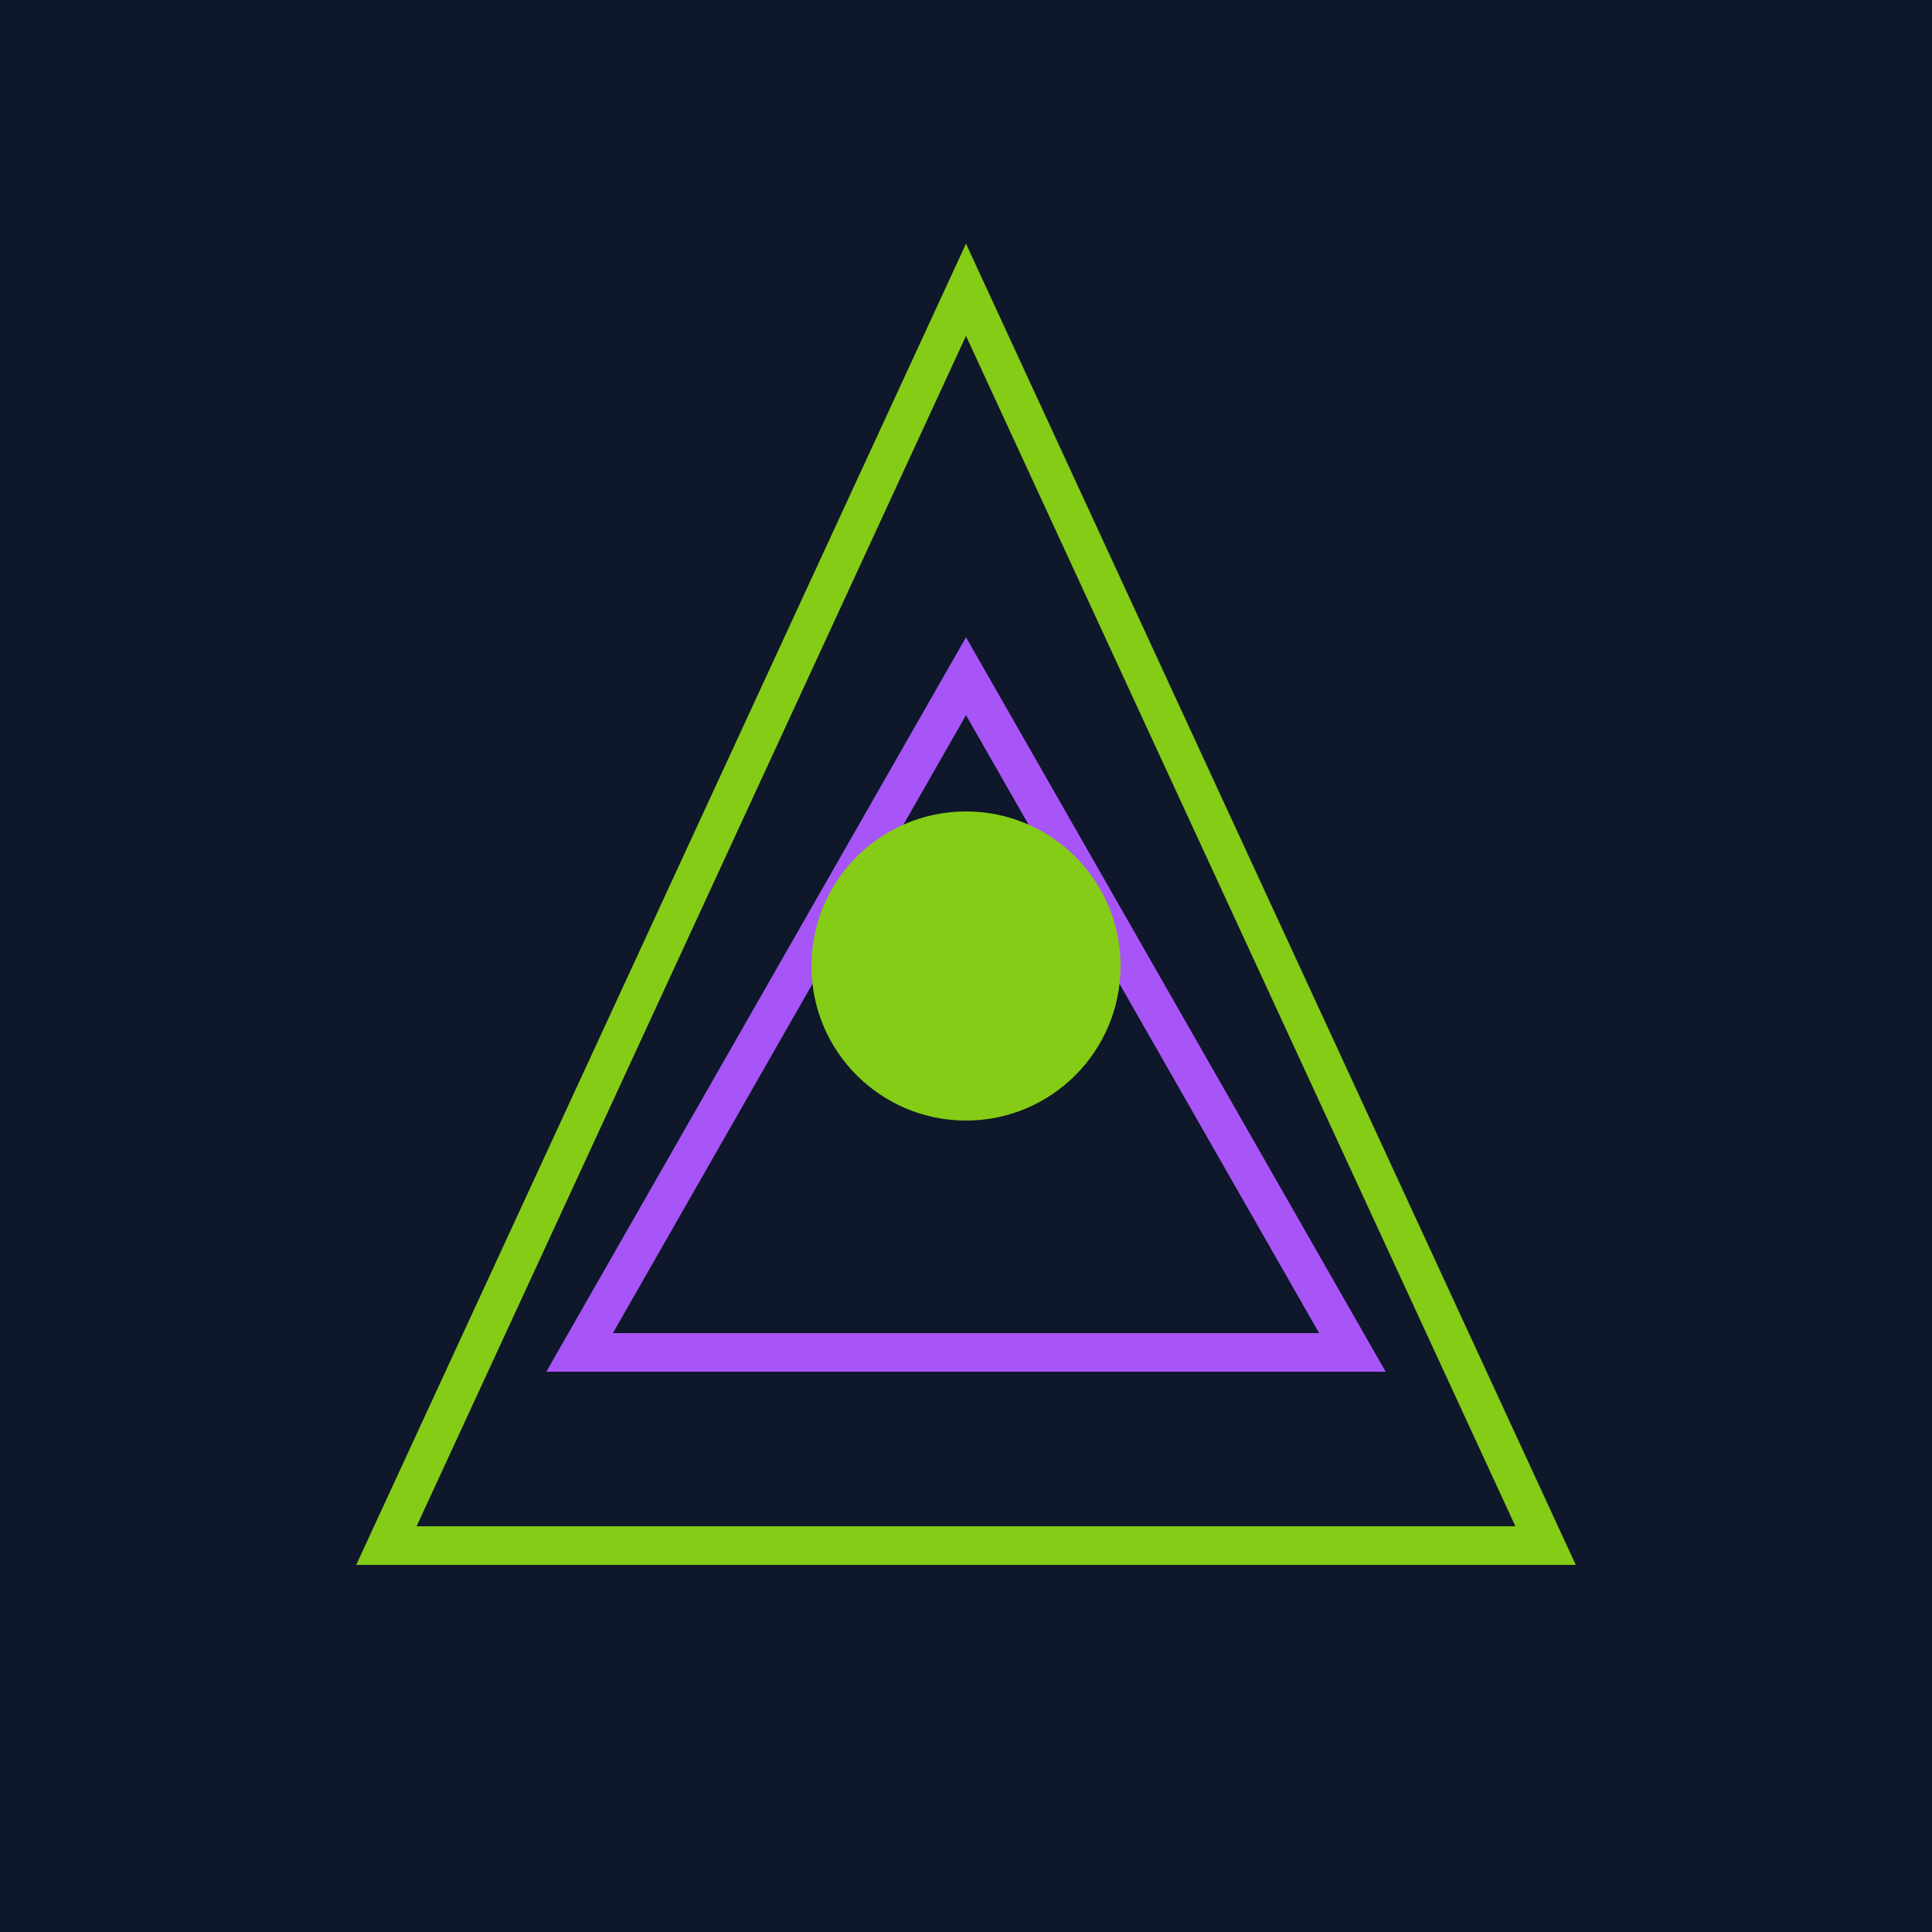
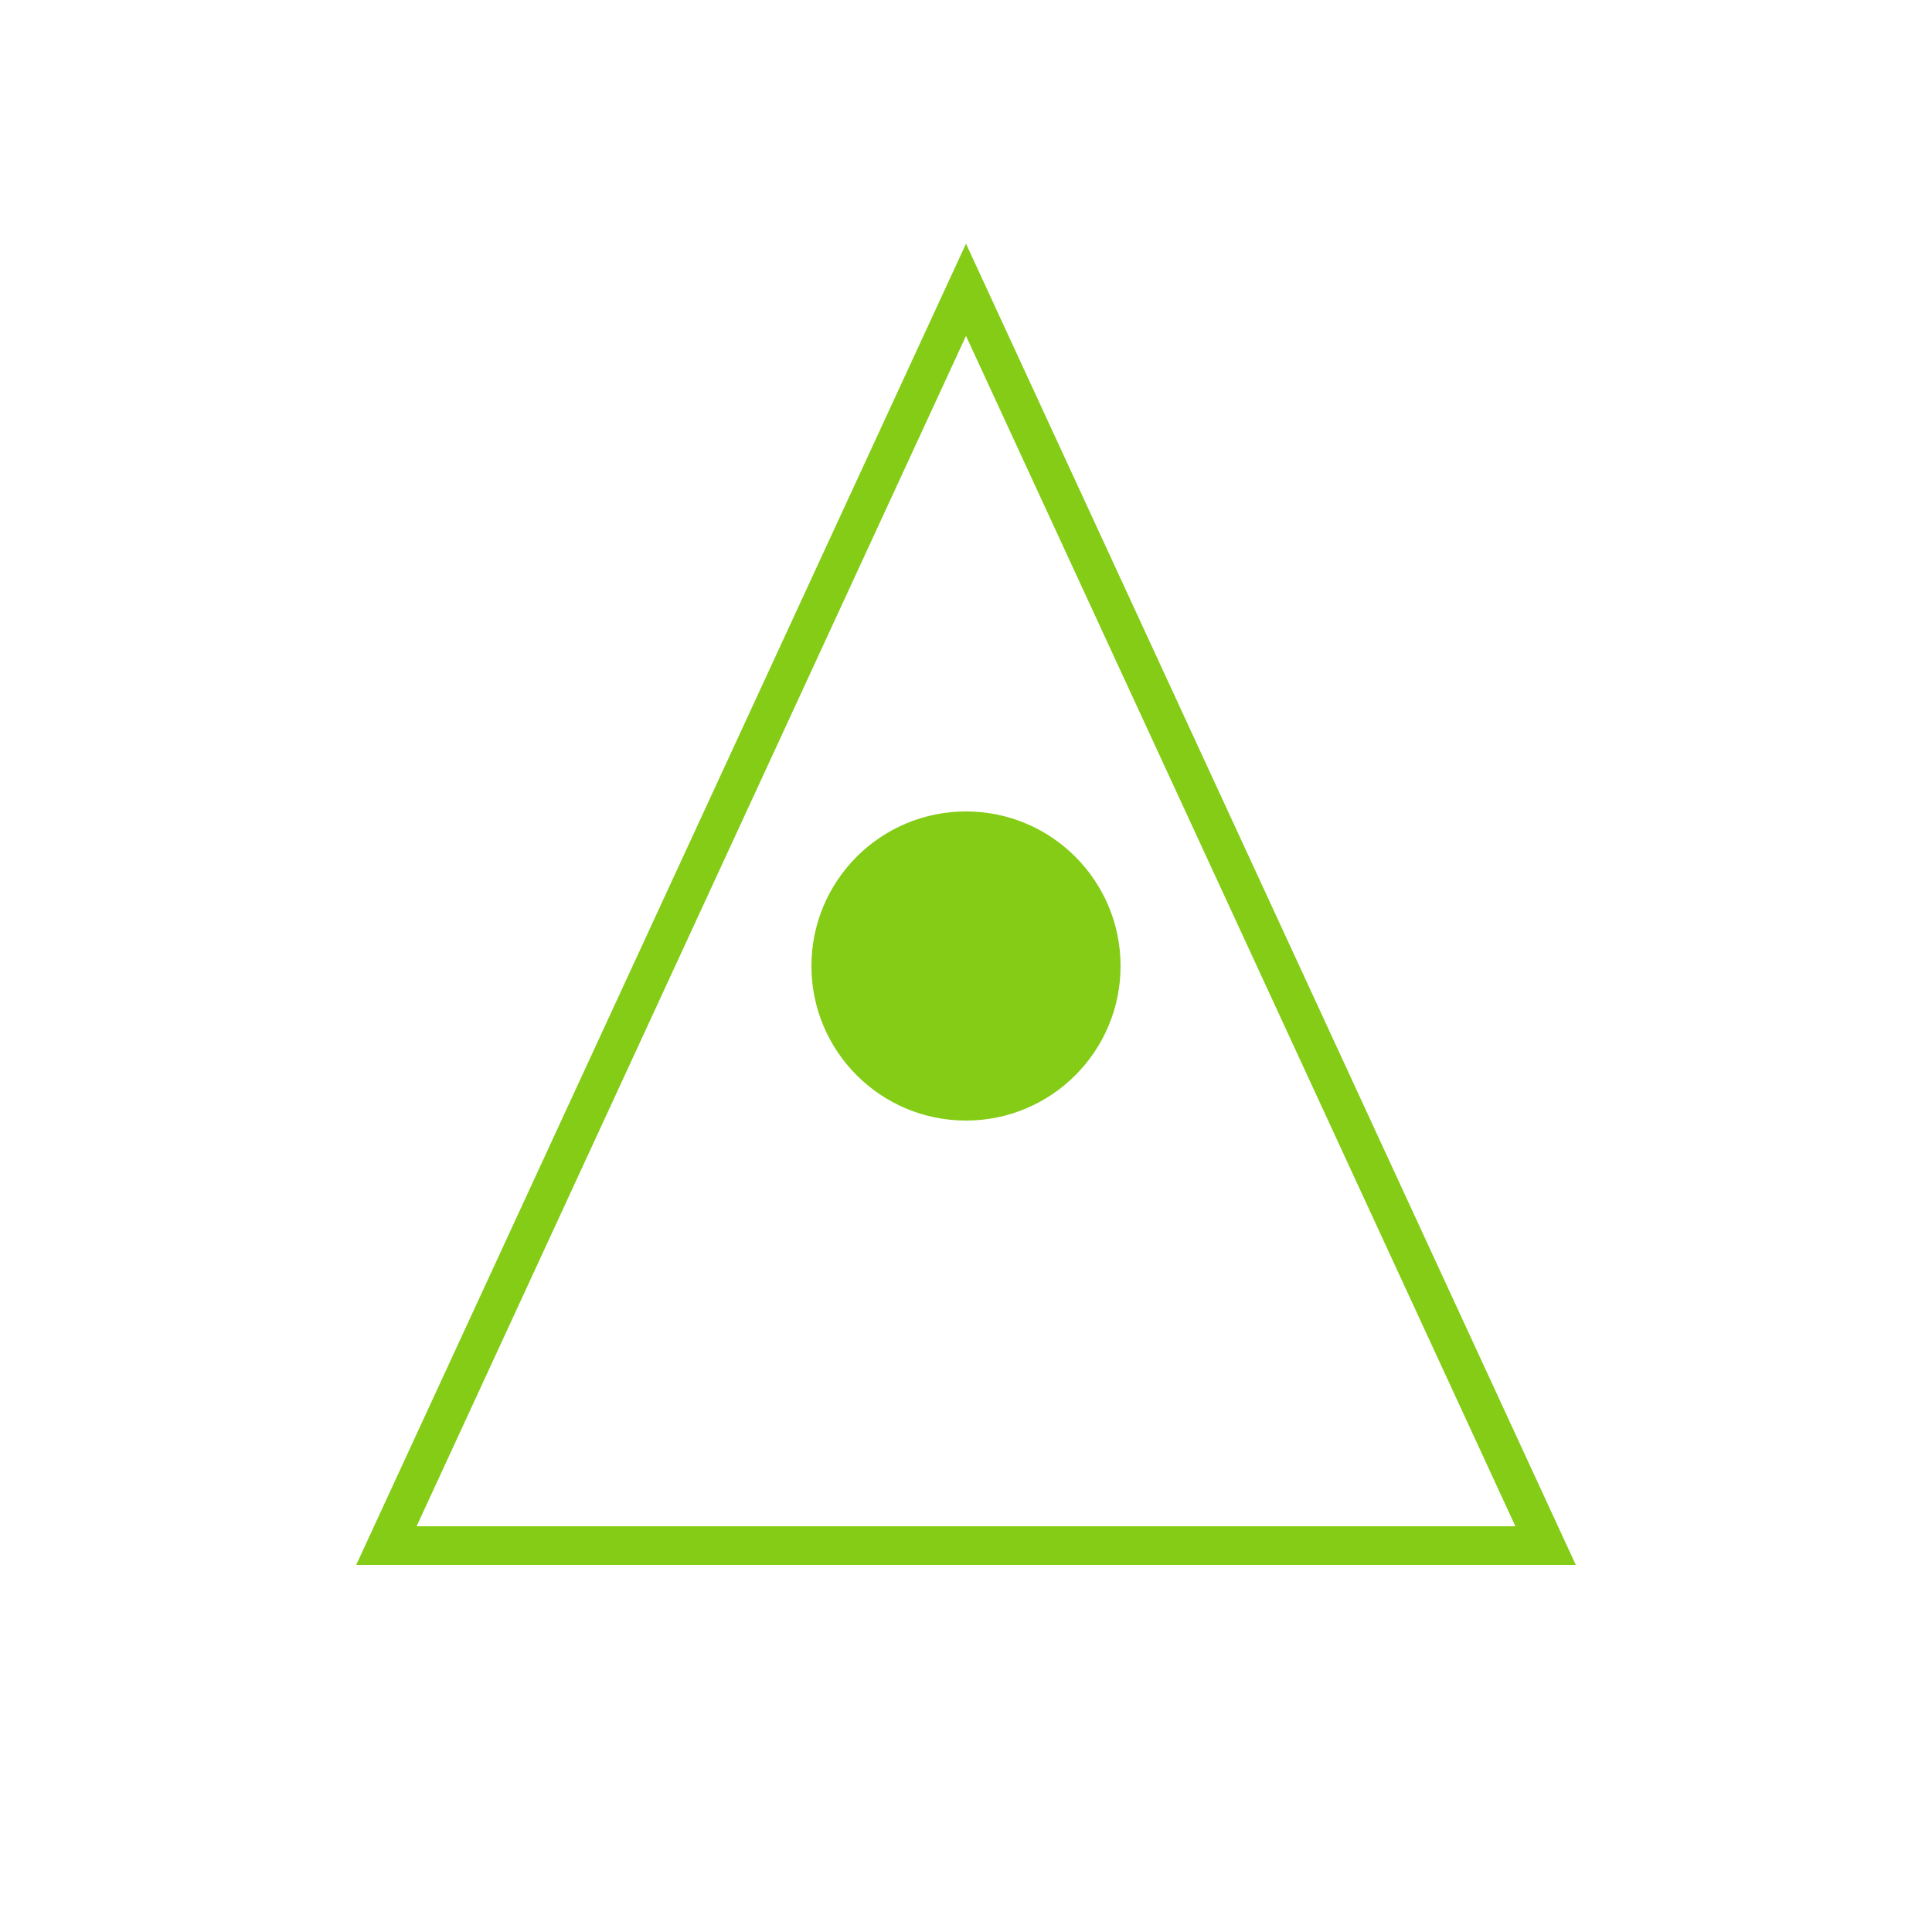
<svg xmlns="http://www.w3.org/2000/svg" viewBox="0 0 100 100">
-   <rect width="100" height="100" fill="#0f172a" />
  <polygon points="50,15 80,80 20,80" fill="none" stroke="#84cc16" stroke-width="2" />
-   <polygon points="50,35 70,70 30,70" fill="none" stroke="#a855f7" stroke-width="2" />
  <circle cx="50" cy="50" r="8" fill="#84cc16" />
</svg>